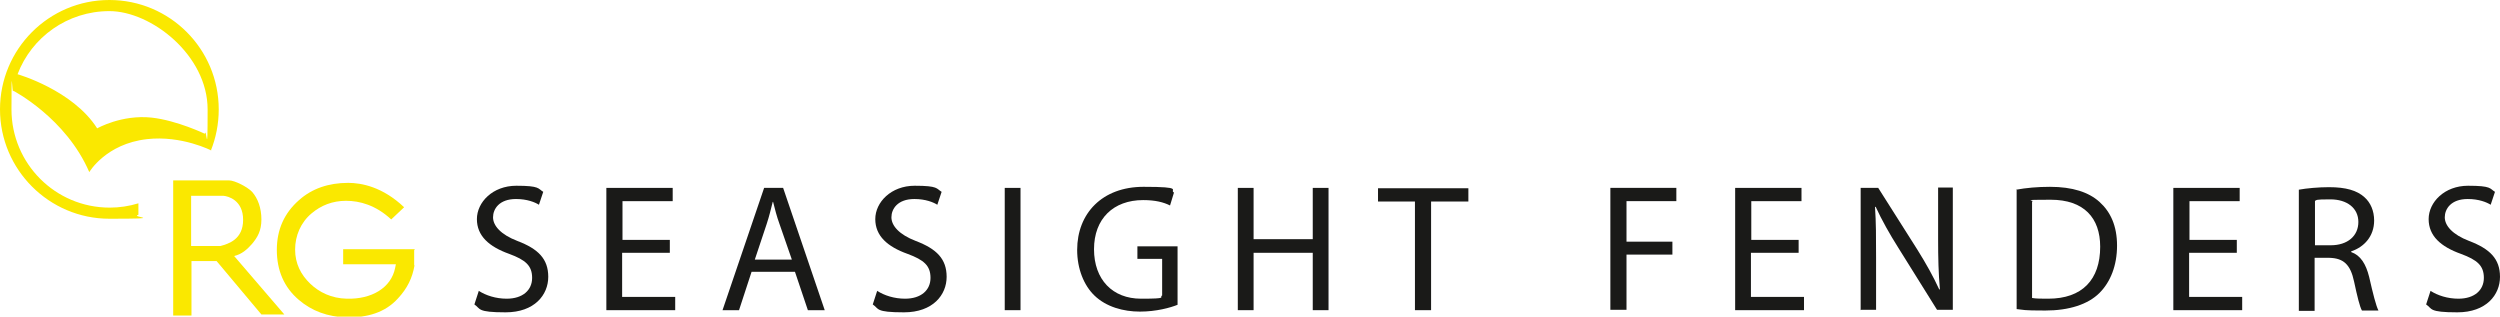
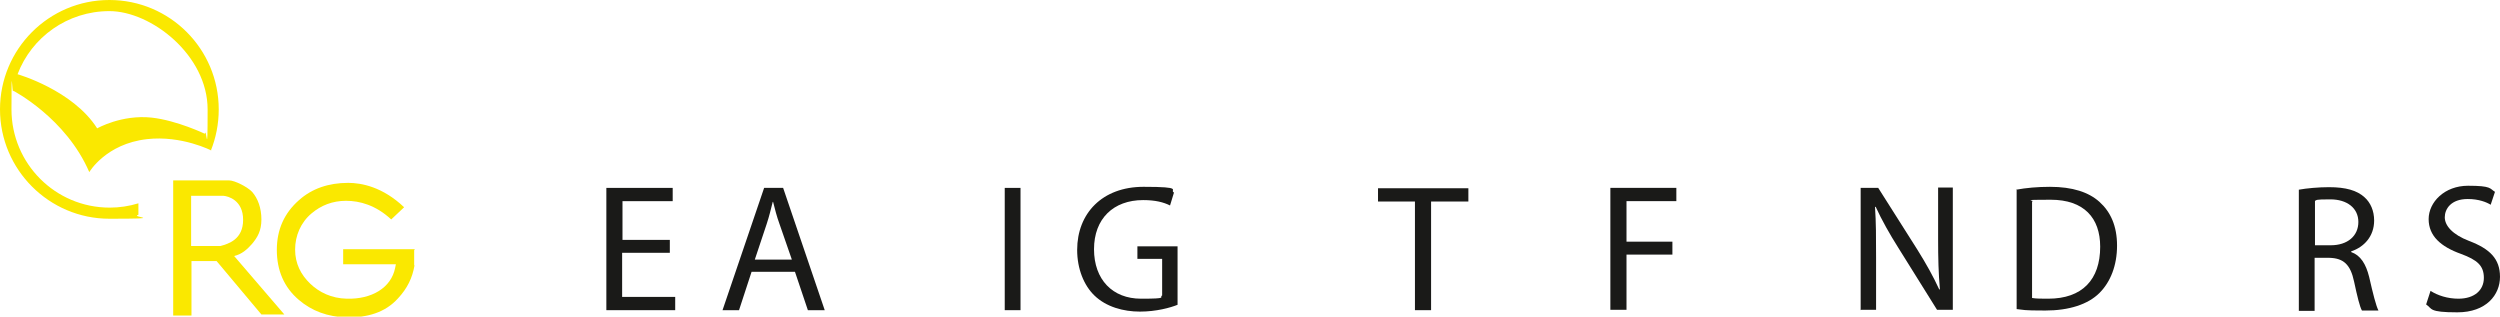
<svg xmlns="http://www.w3.org/2000/svg" id="Layer_1" version="1.1" viewBox="0 0 697.2 88.3">
  <defs>
    <style>
      .st0 {
        fill: #fae800;
      }

      .st1 {
        fill: #1a1a18;
      }
    </style>
  </defs>
  <path class="st0" d="M58.8,42c1.4-3.5,2.2-7.4,2.2-11.5C61,13.7,47.4,0,30.5,0S0,13.7,0,30.5s13.7,30.5,30.5,30.5,5.5-.4,8.1-1.1v-3.2c-2.6.8-5.3,1.2-8,1.2-15.2,0-27.4-12.3-27.4-27.4s.2-3.5.5-5.2c0,0,14.7,7.6,21.2,22.7,0,0,4.6-7.9,16.1-9.2,9.7-1.1,18,3.2,18,3.2ZM42.3,32.8c-8.4-.9-15.2,3-15.2,3-6.8-10.7-22.2-15.1-22.2-15.1C8.8,10.4,18.8,3.1,30.5,3.1s27.4,12.3,27.4,27.4-.3,4.6-.8,6.8c0,0-7.7-3.7-14.8-4.5Z" />
  <g>
    <path class="st0" d="M53.3,68.6v-14s9,0,9,0c1.3.1,5.5,1.2,5.5,6.7s-4.1,6.7-6.3,7.3h-8.2ZM70.3,68c1.5-1.8,2.6-3.6,2.6-6.8s-1-5.9-2.6-7.7c-1.1-1.2-4.7-3.2-6.5-3.2h-15.5v37.7h5.1v-15.2s7,0,7,0l12.5,14.9h6.4l-14-16.3c2.1-.5,3.6-1.8,5-3.4" />
    <path class="st0" d="M115.7,69.5h-20v4.2h14.7l-.2,1c-1.1,5.6-6.6,8.8-13.5,8.6-4.3-.1-7.7-1.8-10.2-4.2-2.6-2.5-4.2-5.6-4.2-9.5s1.6-7.6,4.6-10.1c2.6-2.2,5.8-3.5,9.6-3.5s8.3,1.2,12.6,5.2l3.6-3.4c-6-5.7-11.9-6.8-15.6-6.8-5.5,0-10.1,1.6-13.7,4.8-4.1,3.6-6.2,8.2-6.2,13.9s2,10.4,6.1,13.9c3.6,3.1,8.1,4.8,13.4,4.9,5.7.1,10.7-1.3,14.3-5.3,2.6-2.8,4-5.7,4.6-9.2h-.1v-4.2Z" />
  </g>
  <g>
-     <path class="st1" d="M133.5,81.1c2,1.3,4.8,2.2,7.8,2.2,4.5,0,7.1-2.4,7.1-5.8s-1.8-5-6.4-6.7c-5.6-2-9-5-9-9.7s4.4-9.3,11-9.3,6,.8,7.5,1.7l-1.2,3.6c-1.1-.7-3.3-1.6-6.4-1.6-4.7,0-6.4,2.8-6.4,5.1s2.1,4.8,6.8,6.6c5.8,2.2,8.6,5,8.6,10s-3.8,9.9-11.9,9.9-6.9-1-8.7-2.2l1.2-3.7Z" />
    <path class="st1" d="M186.7,70.5h-13.2v12.3h14.8v3.7h-19.2v-34.1h18.5v3.7h-14v10.8h13.2v3.6Z" />
    <path class="st1" d="M209.6,75.8l-3.5,10.7h-4.6l11.6-34.1h5.3l11.6,34.1h-4.7l-3.6-10.7h-12.1ZM220.8,72.3l-3.4-9.8c-.8-2.2-1.3-4.2-1.8-6.2h-.1c-.5,2-1,4.1-1.7,6.2l-3.3,9.9h10.3Z" />
-     <path class="st1" d="M244.6,81.1c2,1.3,4.8,2.2,7.8,2.2,4.5,0,7.1-2.4,7.1-5.8s-1.8-5-6.4-6.7c-5.6-2-9-5-9-9.7s4.4-9.3,11-9.3,6,.8,7.5,1.7l-1.2,3.6c-1.1-.7-3.3-1.6-6.4-1.6-4.7,0-6.4,2.8-6.4,5.1s2.1,4.8,6.8,6.6c5.8,2.2,8.6,5,8.6,10s-3.8,9.9-11.9,9.9-6.9-1-8.7-2.2l1.2-3.7Z" />
    <path class="st1" d="M284.6,52.4v34.1h-4.4v-34.1h4.4Z" />
    <path class="st1" d="M328.4,85c-2,.8-5.9,1.9-10.5,1.9s-9.4-1.3-12.7-4.5c-2.9-2.8-4.8-7.4-4.8-12.7,0-10.2,7-17.6,18.5-17.6s7.1.9,8.5,1.6l-1.1,3.6c-1.8-.9-4.1-1.5-7.5-1.5-8.3,0-13.7,5.2-13.7,13.7s5.2,13.8,13.1,13.8,4.9-.4,5.9-.9v-10.2h-6.9v-3.5h11.2v16.4Z" />
-     <path class="st1" d="M349.6,52.4v14.3h16.5v-14.3h4.4v34.1h-4.4v-16h-16.5v16h-4.4v-34.1h4.4Z" />
    <path class="st1" d="M394.7,56.2h-10.4v-3.7h25.2v3.7h-10.4v30.3h-4.5v-30.3Z" />
    <path class="st1" d="M449.1,52.4h18.4v3.7h-13.9v11.3h12.8v3.6h-12.8v15.4h-4.5v-34.1Z" />
-     <path class="st1" d="M501.5,70.5h-13.2v12.3h14.8v3.7h-19.2v-34.1h18.5v3.7h-14v10.8h13.2v3.6Z" />
    <path class="st1" d="M518.9,86.5v-34.1h4.9l10.9,17.2c2.5,4,4.5,7.6,6.1,11.1h.2c-.4-4.6-.5-8.7-.5-14.1v-14.3h4.1v34.1h-4.4l-10.8-17.3c-2.4-3.8-4.6-7.7-6.3-11.4h-.2c.3,4.4.3,8.4.3,14.1v14.6h-4.1Z" />
    <path class="st1" d="M562.3,52.9c2.7-.5,5.9-.8,9.4-.8,6.3,0,10.8,1.5,13.8,4.2,3.1,2.8,4.9,6.7,4.9,12.2s-1.8,10.1-4.9,13.2c-3.2,3.2-8.5,4.9-15.1,4.9s-5.8-.2-8-.4v-33.5ZM566.7,83.1c1.1.2,2.7.2,4.5.2,9.5,0,14.5-5.3,14.5-14.5,0-8-4.5-13.1-13.8-13.1s-4,.2-5.2.5v27Z" />
-     <path class="st1" d="M623.7,70.5h-13.2v12.3h14.8v3.7h-19.2v-34.1h18.5v3.7h-14v10.8h13.2v3.6Z" />
    <path class="st1" d="M641.1,52.9c2.2-.4,5.5-.7,8.4-.7,4.7,0,7.8.9,9.9,2.8,1.7,1.5,2.7,3.8,2.7,6.5,0,4.4-2.8,7.4-6.4,8.6v.2c2.6.9,4.1,3.3,5,6.9,1.1,4.8,1.9,8,2.6,9.4h-4.6c-.6-1-1.3-3.9-2.2-8.1-1-4.7-2.9-6.5-6.9-6.6h-4.1v14.8h-4.4v-33.6ZM645.5,68.4h4.5c4.7,0,7.7-2.6,7.7-6.5s-3.2-6.3-7.8-6.3-3.6.2-4.3.4v12.4Z" />
    <path class="st1" d="M677.8,81.1c2,1.3,4.8,2.2,7.8,2.2,4.5,0,7.1-2.4,7.1-5.8s-1.8-5-6.4-6.7c-5.6-2-9-5-9-9.7s4.4-9.3,11-9.3,6,.8,7.5,1.7l-1.2,3.6c-1.1-.7-3.3-1.6-6.4-1.6-4.7,0-6.4,2.8-6.4,5.1s2.1,4.8,6.8,6.6c5.8,2.2,8.6,5,8.6,10s-3.8,9.9-11.9,9.9-6.9-1-8.7-2.2l1.2-3.7Z" />
  </g>
</svg>